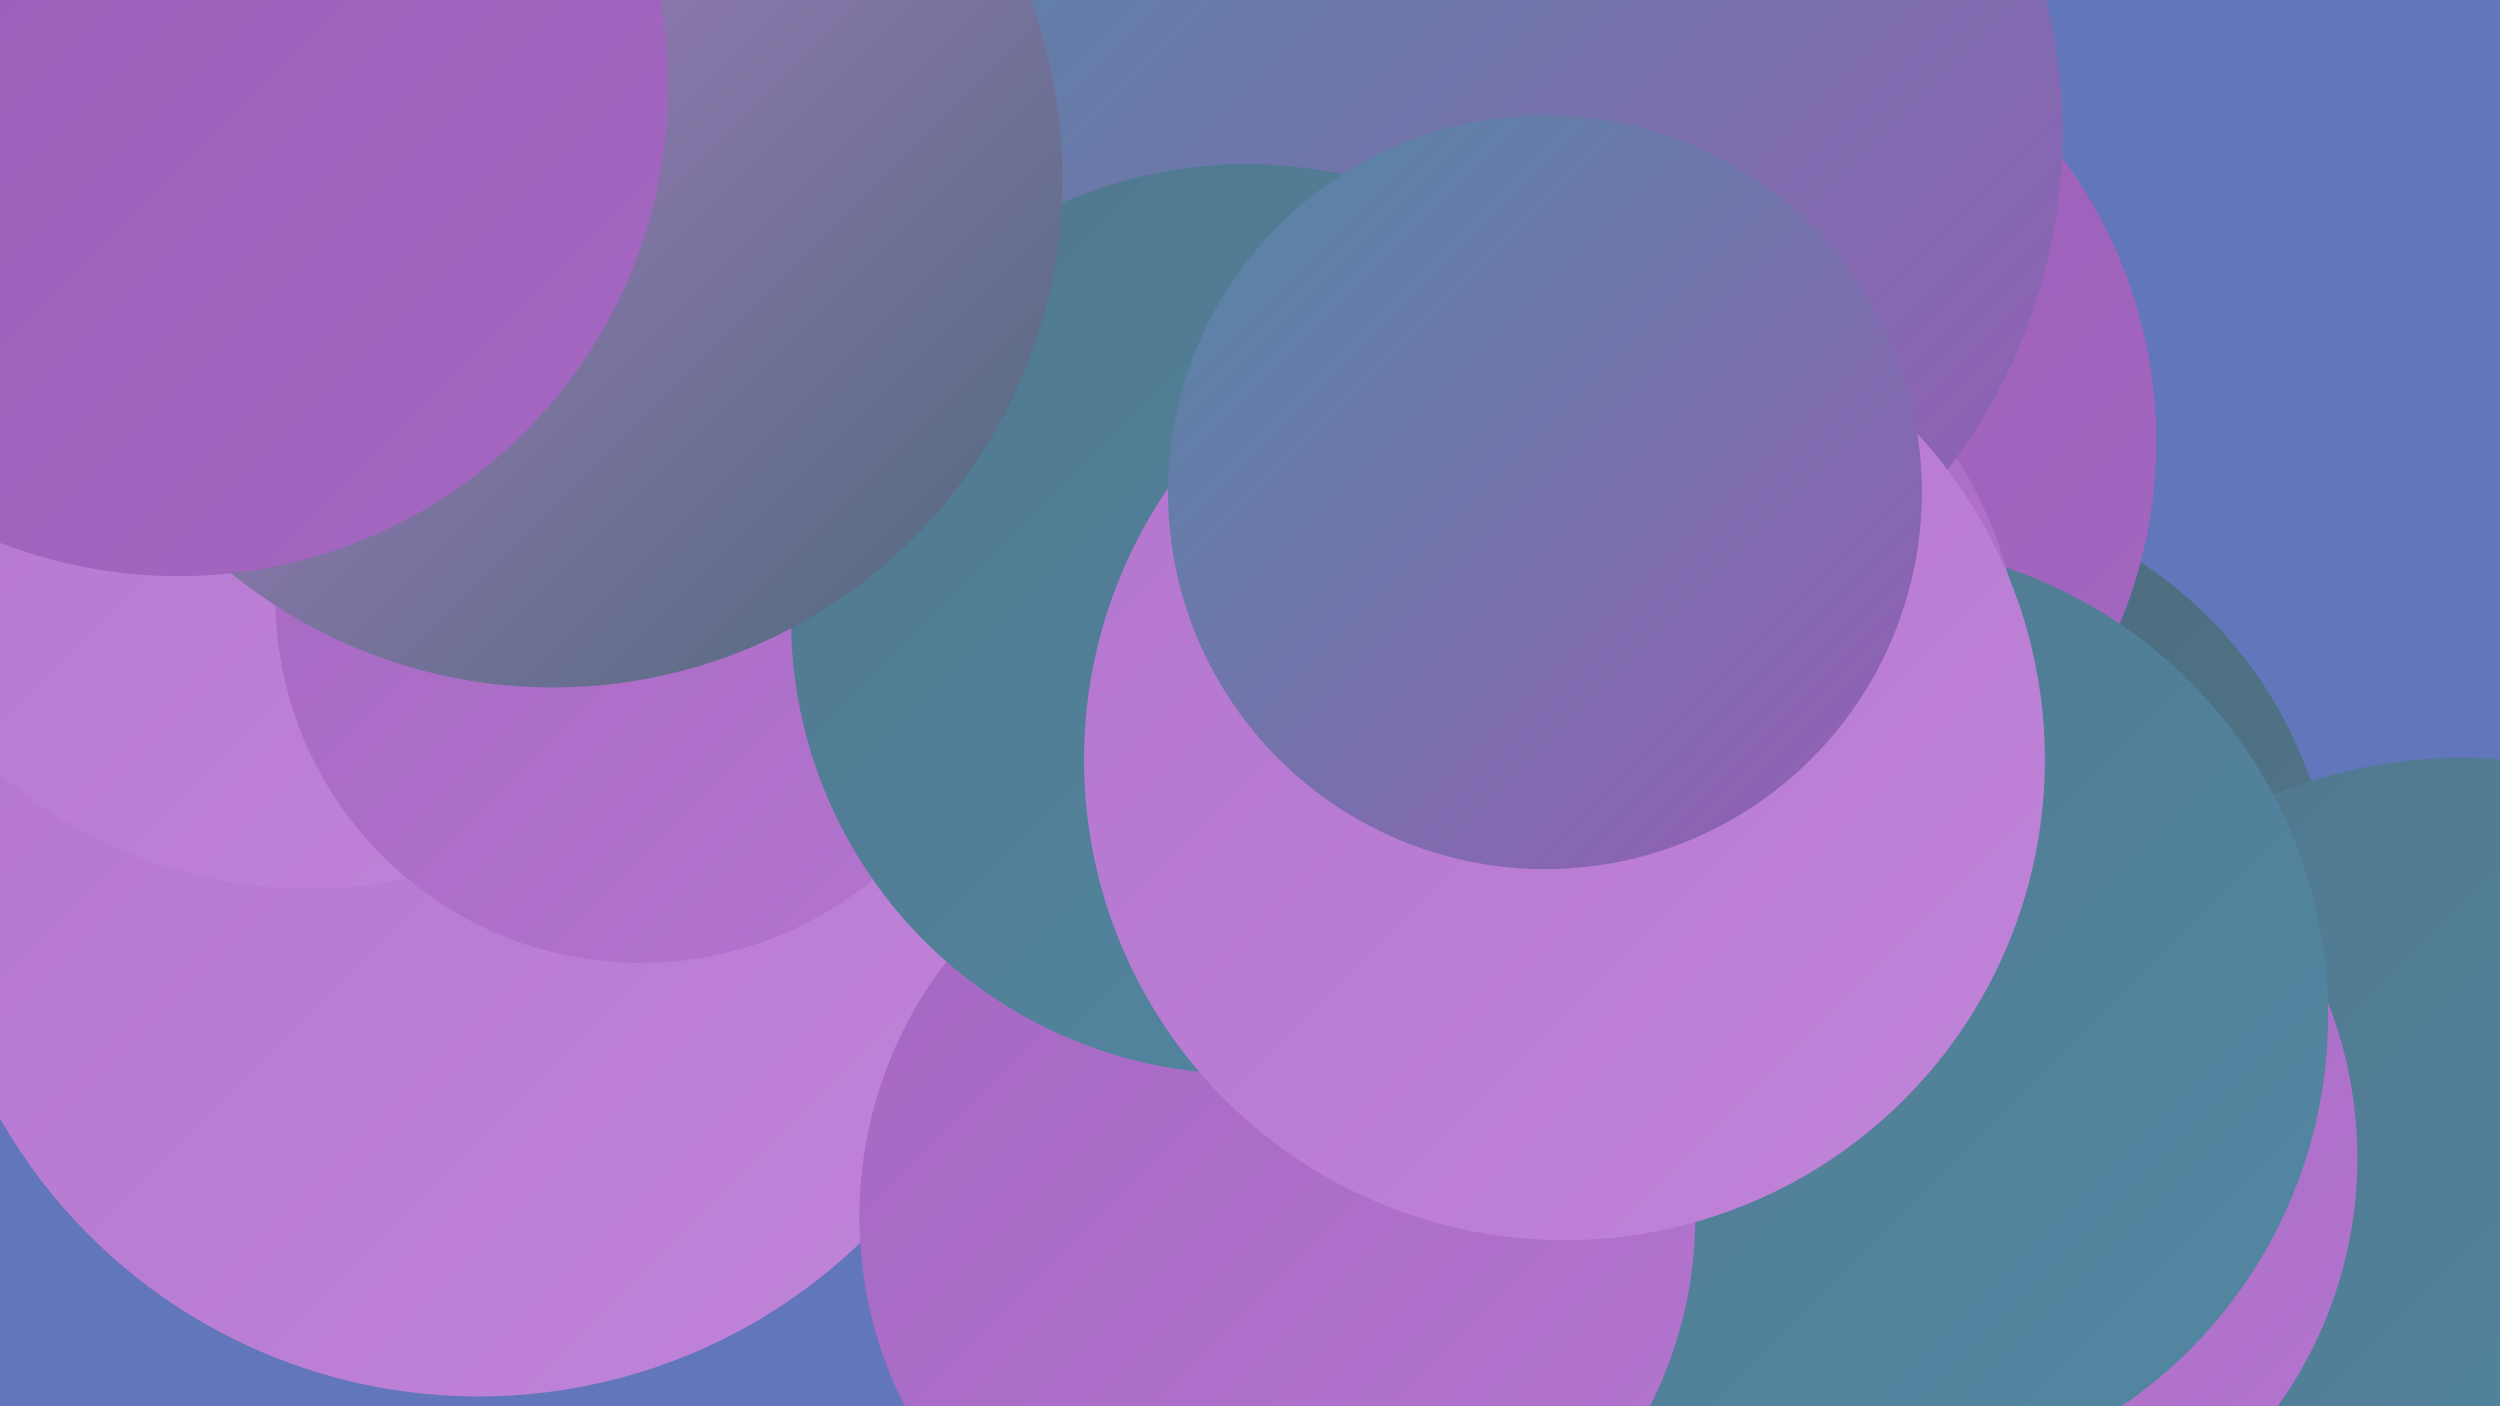
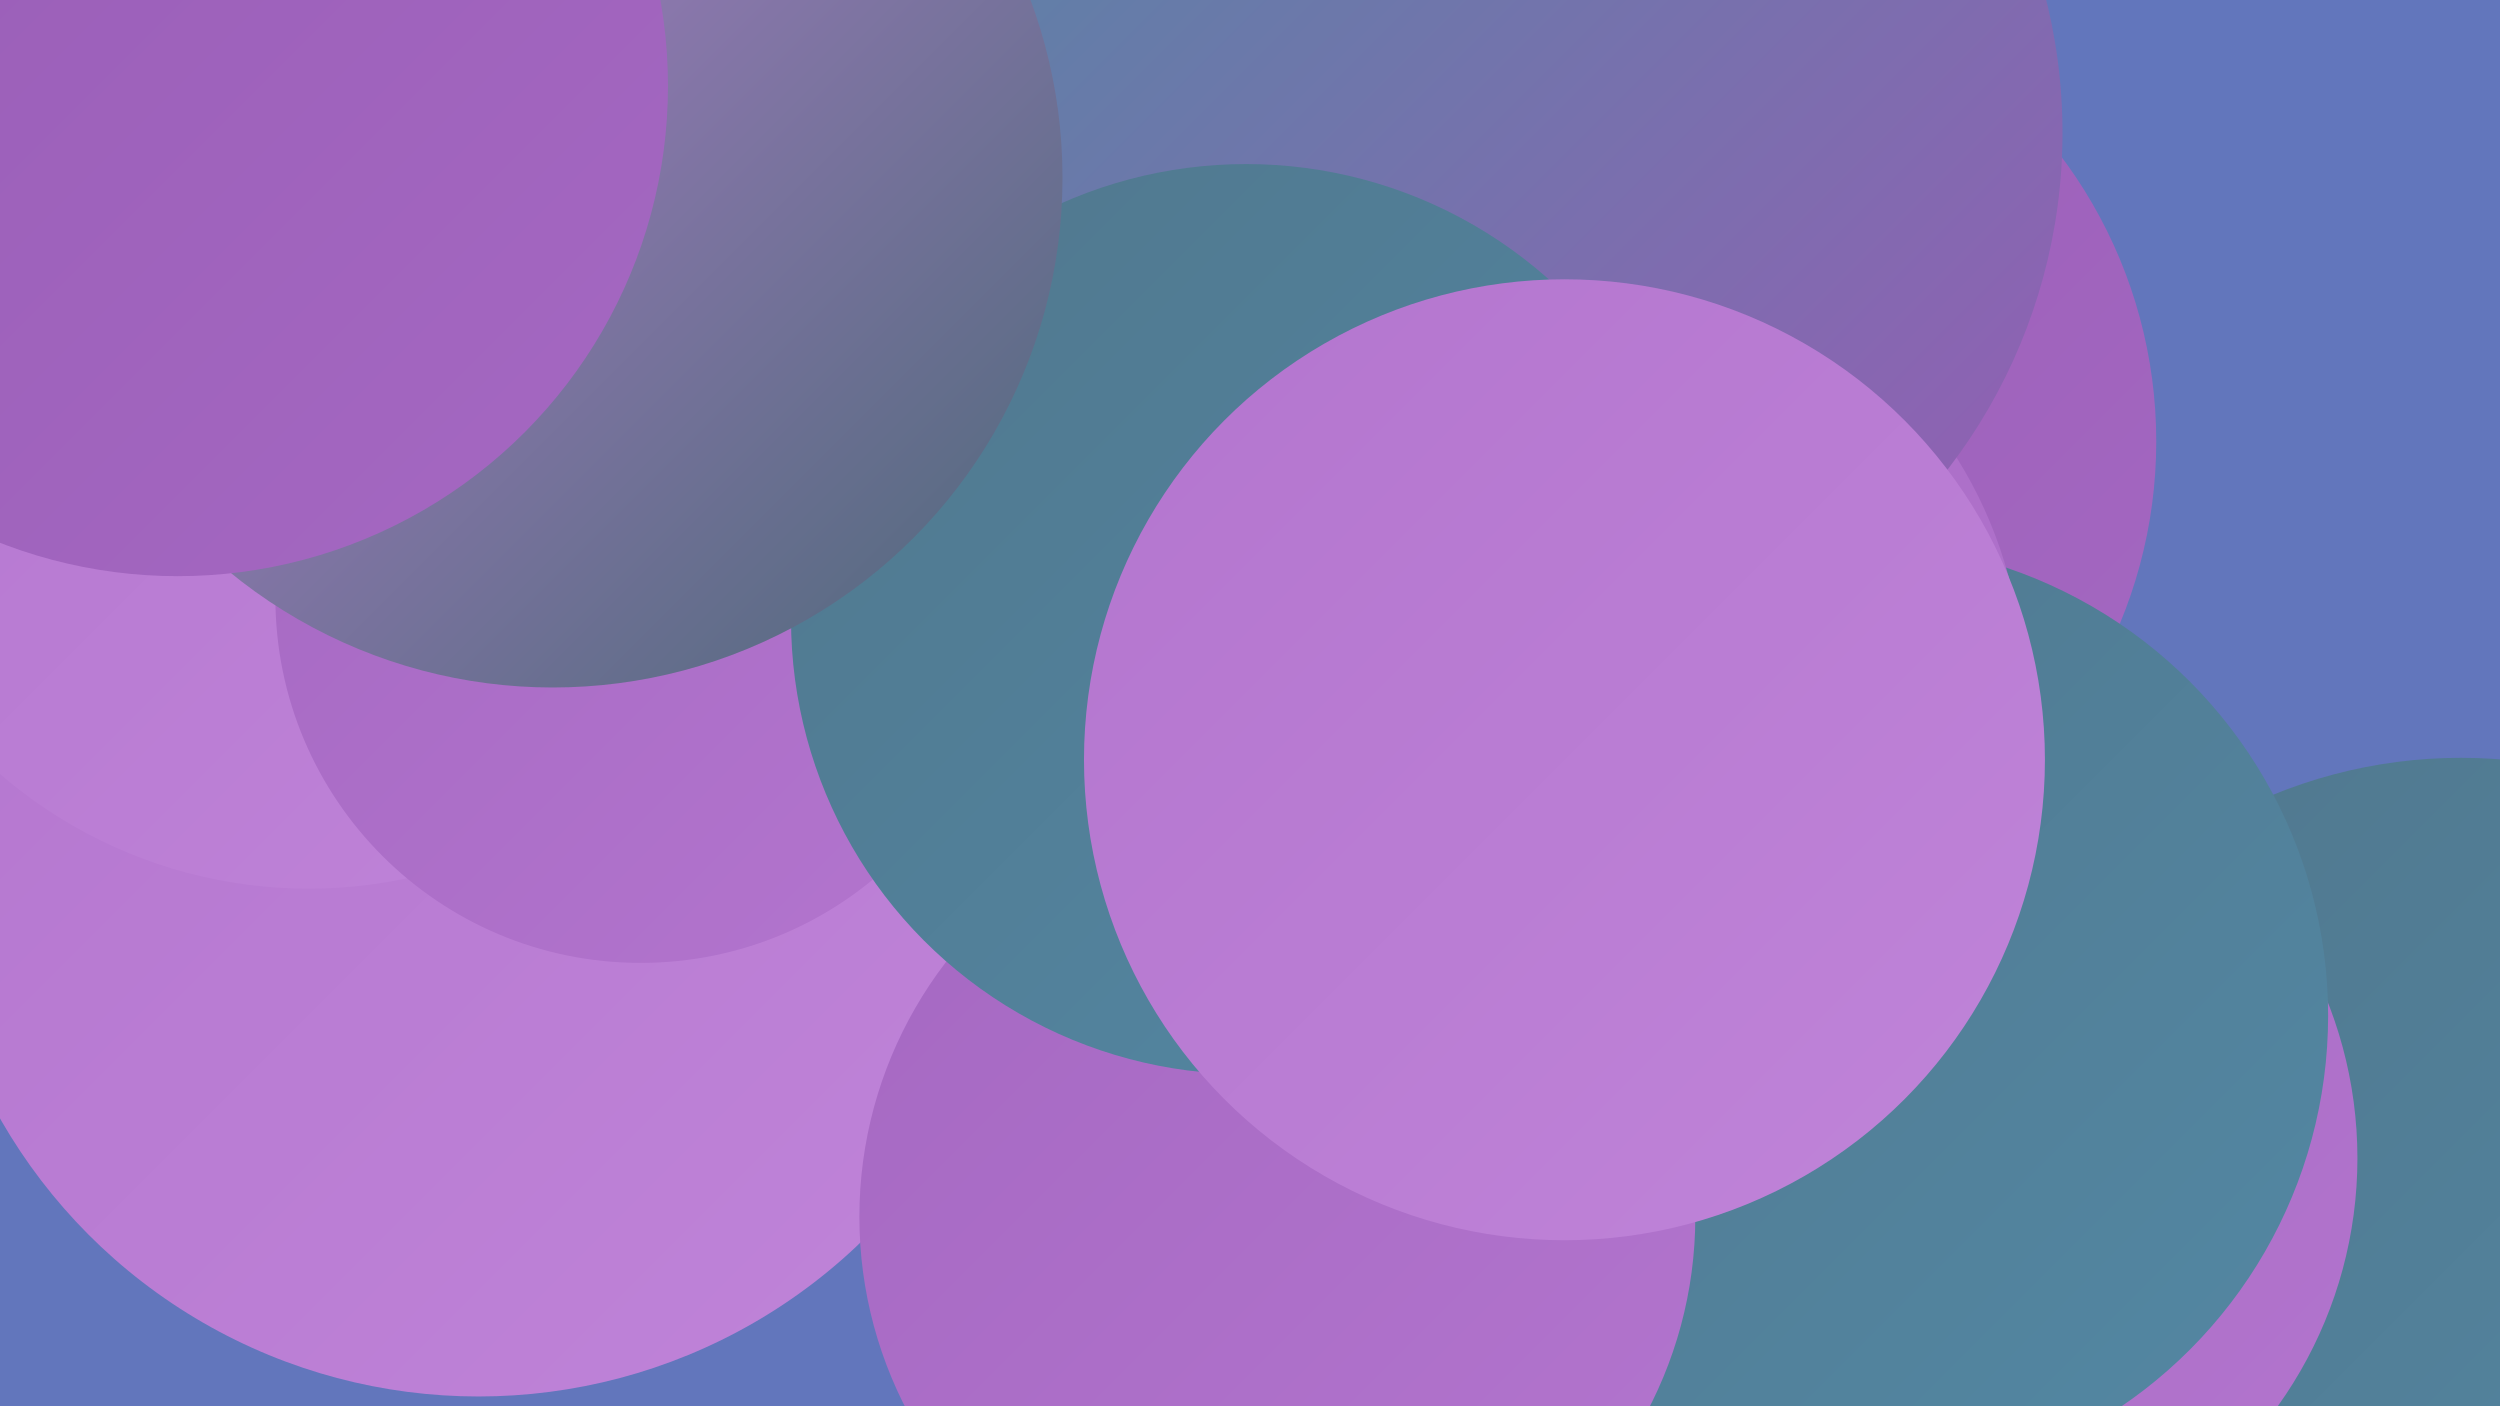
<svg xmlns="http://www.w3.org/2000/svg" width="1280" height="720">
  <defs>
    <linearGradient id="grad0" x1="0%" y1="0%" x2="100%" y2="100%">
      <stop offset="0%" style="stop-color:#4c6878;stop-opacity:1" />
      <stop offset="100%" style="stop-color:#50778d;stop-opacity:1" />
    </linearGradient>
    <linearGradient id="grad1" x1="0%" y1="0%" x2="100%" y2="100%">
      <stop offset="0%" style="stop-color:#50778d;stop-opacity:1" />
      <stop offset="100%" style="stop-color:#5388a4;stop-opacity:1" />
    </linearGradient>
    <linearGradient id="grad2" x1="0%" y1="0%" x2="100%" y2="100%">
      <stop offset="0%" style="stop-color:#5388a4;stop-opacity:1" />
      <stop offset="100%" style="stop-color:#975cb5;stop-opacity:1" />
    </linearGradient>
    <linearGradient id="grad3" x1="0%" y1="0%" x2="100%" y2="100%">
      <stop offset="0%" style="stop-color:#975cb5;stop-opacity:1" />
      <stop offset="100%" style="stop-color:#a568c2;stop-opacity:1" />
    </linearGradient>
    <linearGradient id="grad4" x1="0%" y1="0%" x2="100%" y2="100%">
      <stop offset="0%" style="stop-color:#a568c2;stop-opacity:1" />
      <stop offset="100%" style="stop-color:#b375ce;stop-opacity:1" />
    </linearGradient>
    <linearGradient id="grad5" x1="0%" y1="0%" x2="100%" y2="100%">
      <stop offset="0%" style="stop-color:#b375ce;stop-opacity:1" />
      <stop offset="100%" style="stop-color:#c084d9;stop-opacity:1" />
    </linearGradient>
    <linearGradient id="grad6" x1="0%" y1="0%" x2="100%" y2="100%">
      <stop offset="0%" style="stop-color:#c084d9;stop-opacity:1" />
      <stop offset="100%" style="stop-color:#4c6878;stop-opacity:1" />
    </linearGradient>
  </defs>
  <rect width="1280" height="720" fill="#6276bc" />
  <circle cx="884" cy="684" r="192" fill="url(#grad0)" />
  <circle cx="794" cy="582" r="280" fill="url(#grad2)" />
-   <circle cx="976" cy="471" r="219" fill="url(#grad0)" />
  <circle cx="861" cy="226" r="243" fill="url(#grad3)" />
  <circle cx="632" cy="211" r="275" fill="url(#grad3)" />
  <circle cx="1260" cy="642" r="254" fill="url(#grad1)" />
  <circle cx="385" cy="62" r="230" fill="url(#grad1)" />
  <circle cx="989" cy="593" r="218" fill="url(#grad4)" />
  <circle cx="245" cy="433" r="282" fill="url(#grad5)" />
  <circle cx="950" cy="520" r="242" fill="url(#grad1)" />
  <circle cx="654" cy="623" r="214" fill="url(#grad4)" />
  <circle cx="158" cy="213" r="242" fill="url(#grad5)" />
  <circle cx="813" cy="353" r="223" fill="url(#grad4)" />
  <circle cx="328" cy="306" r="187" fill="url(#grad4)" />
  <circle cx="774" cy="68" r="282" fill="url(#grad2)" />
  <circle cx="638" cy="317" r="233" fill="url(#grad1)" />
  <circle cx="283" cy="91" r="261" fill="url(#grad6)" />
  <circle cx="801" cy="389" r="246" fill="url(#grad5)" />
-   <circle cx="791" cy="252" r="193" fill="url(#grad2)" />
  <circle cx="91" cy="44" r="251" fill="url(#grad3)" />
</svg>